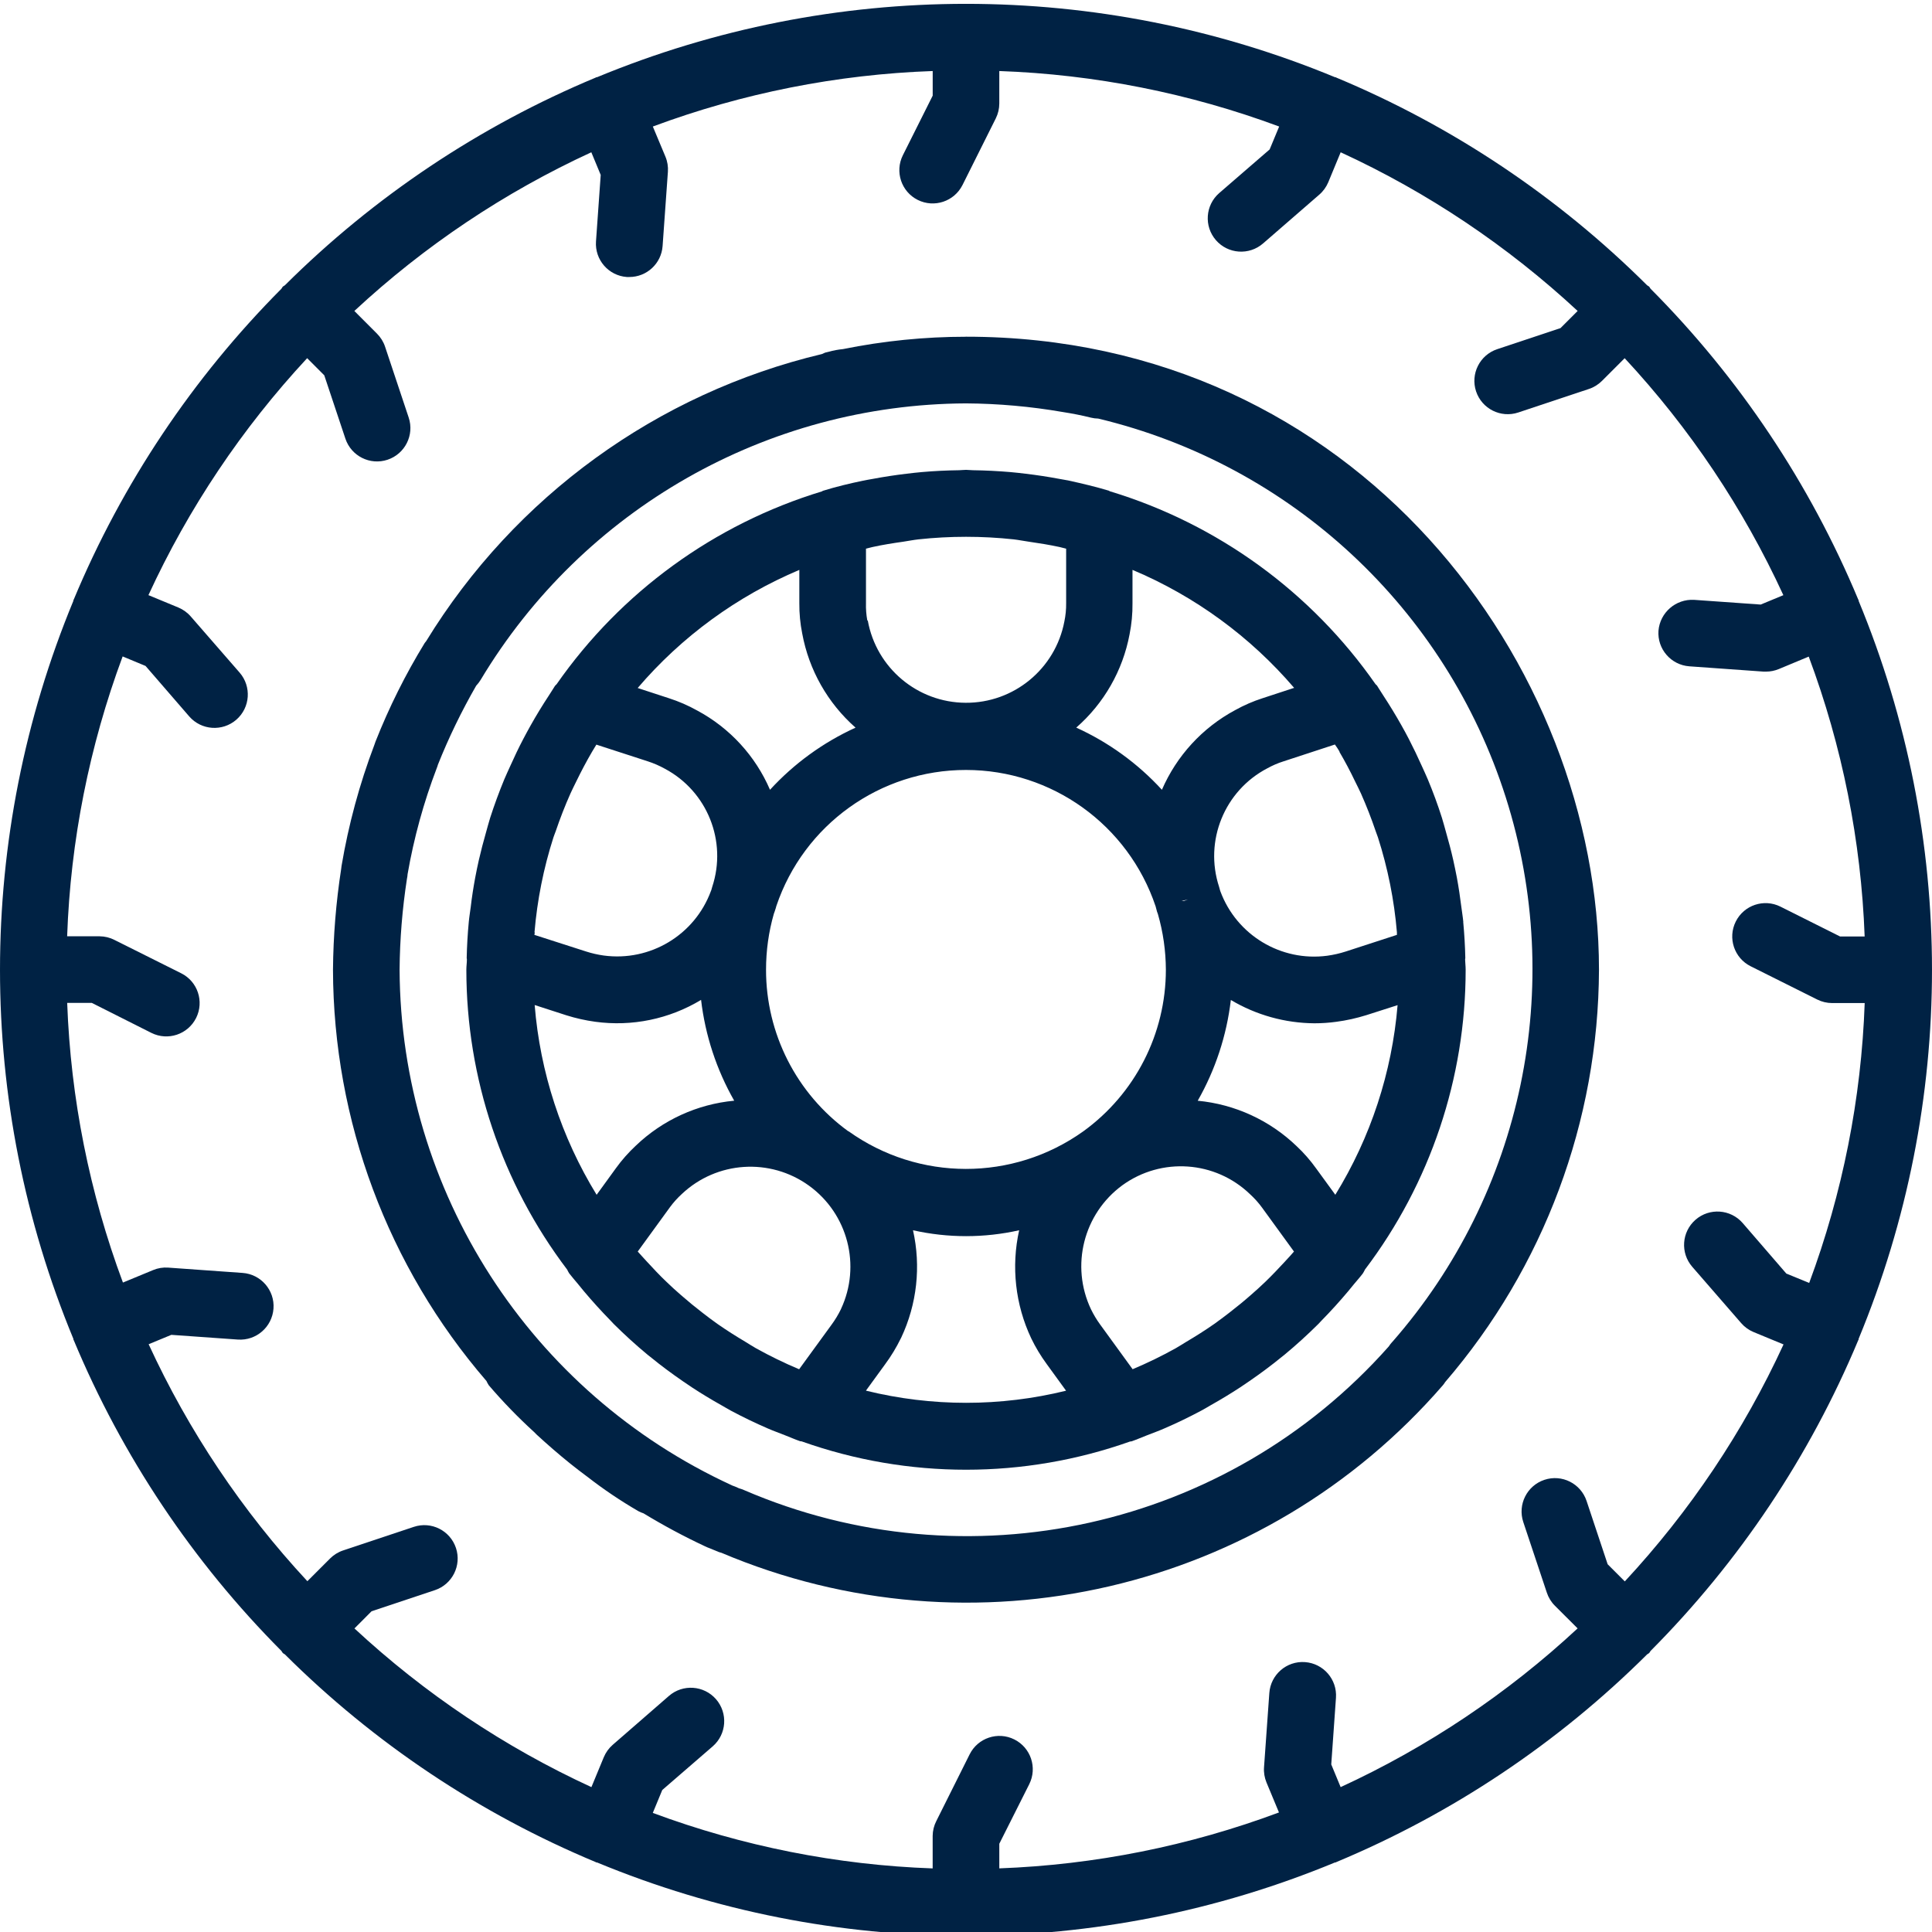
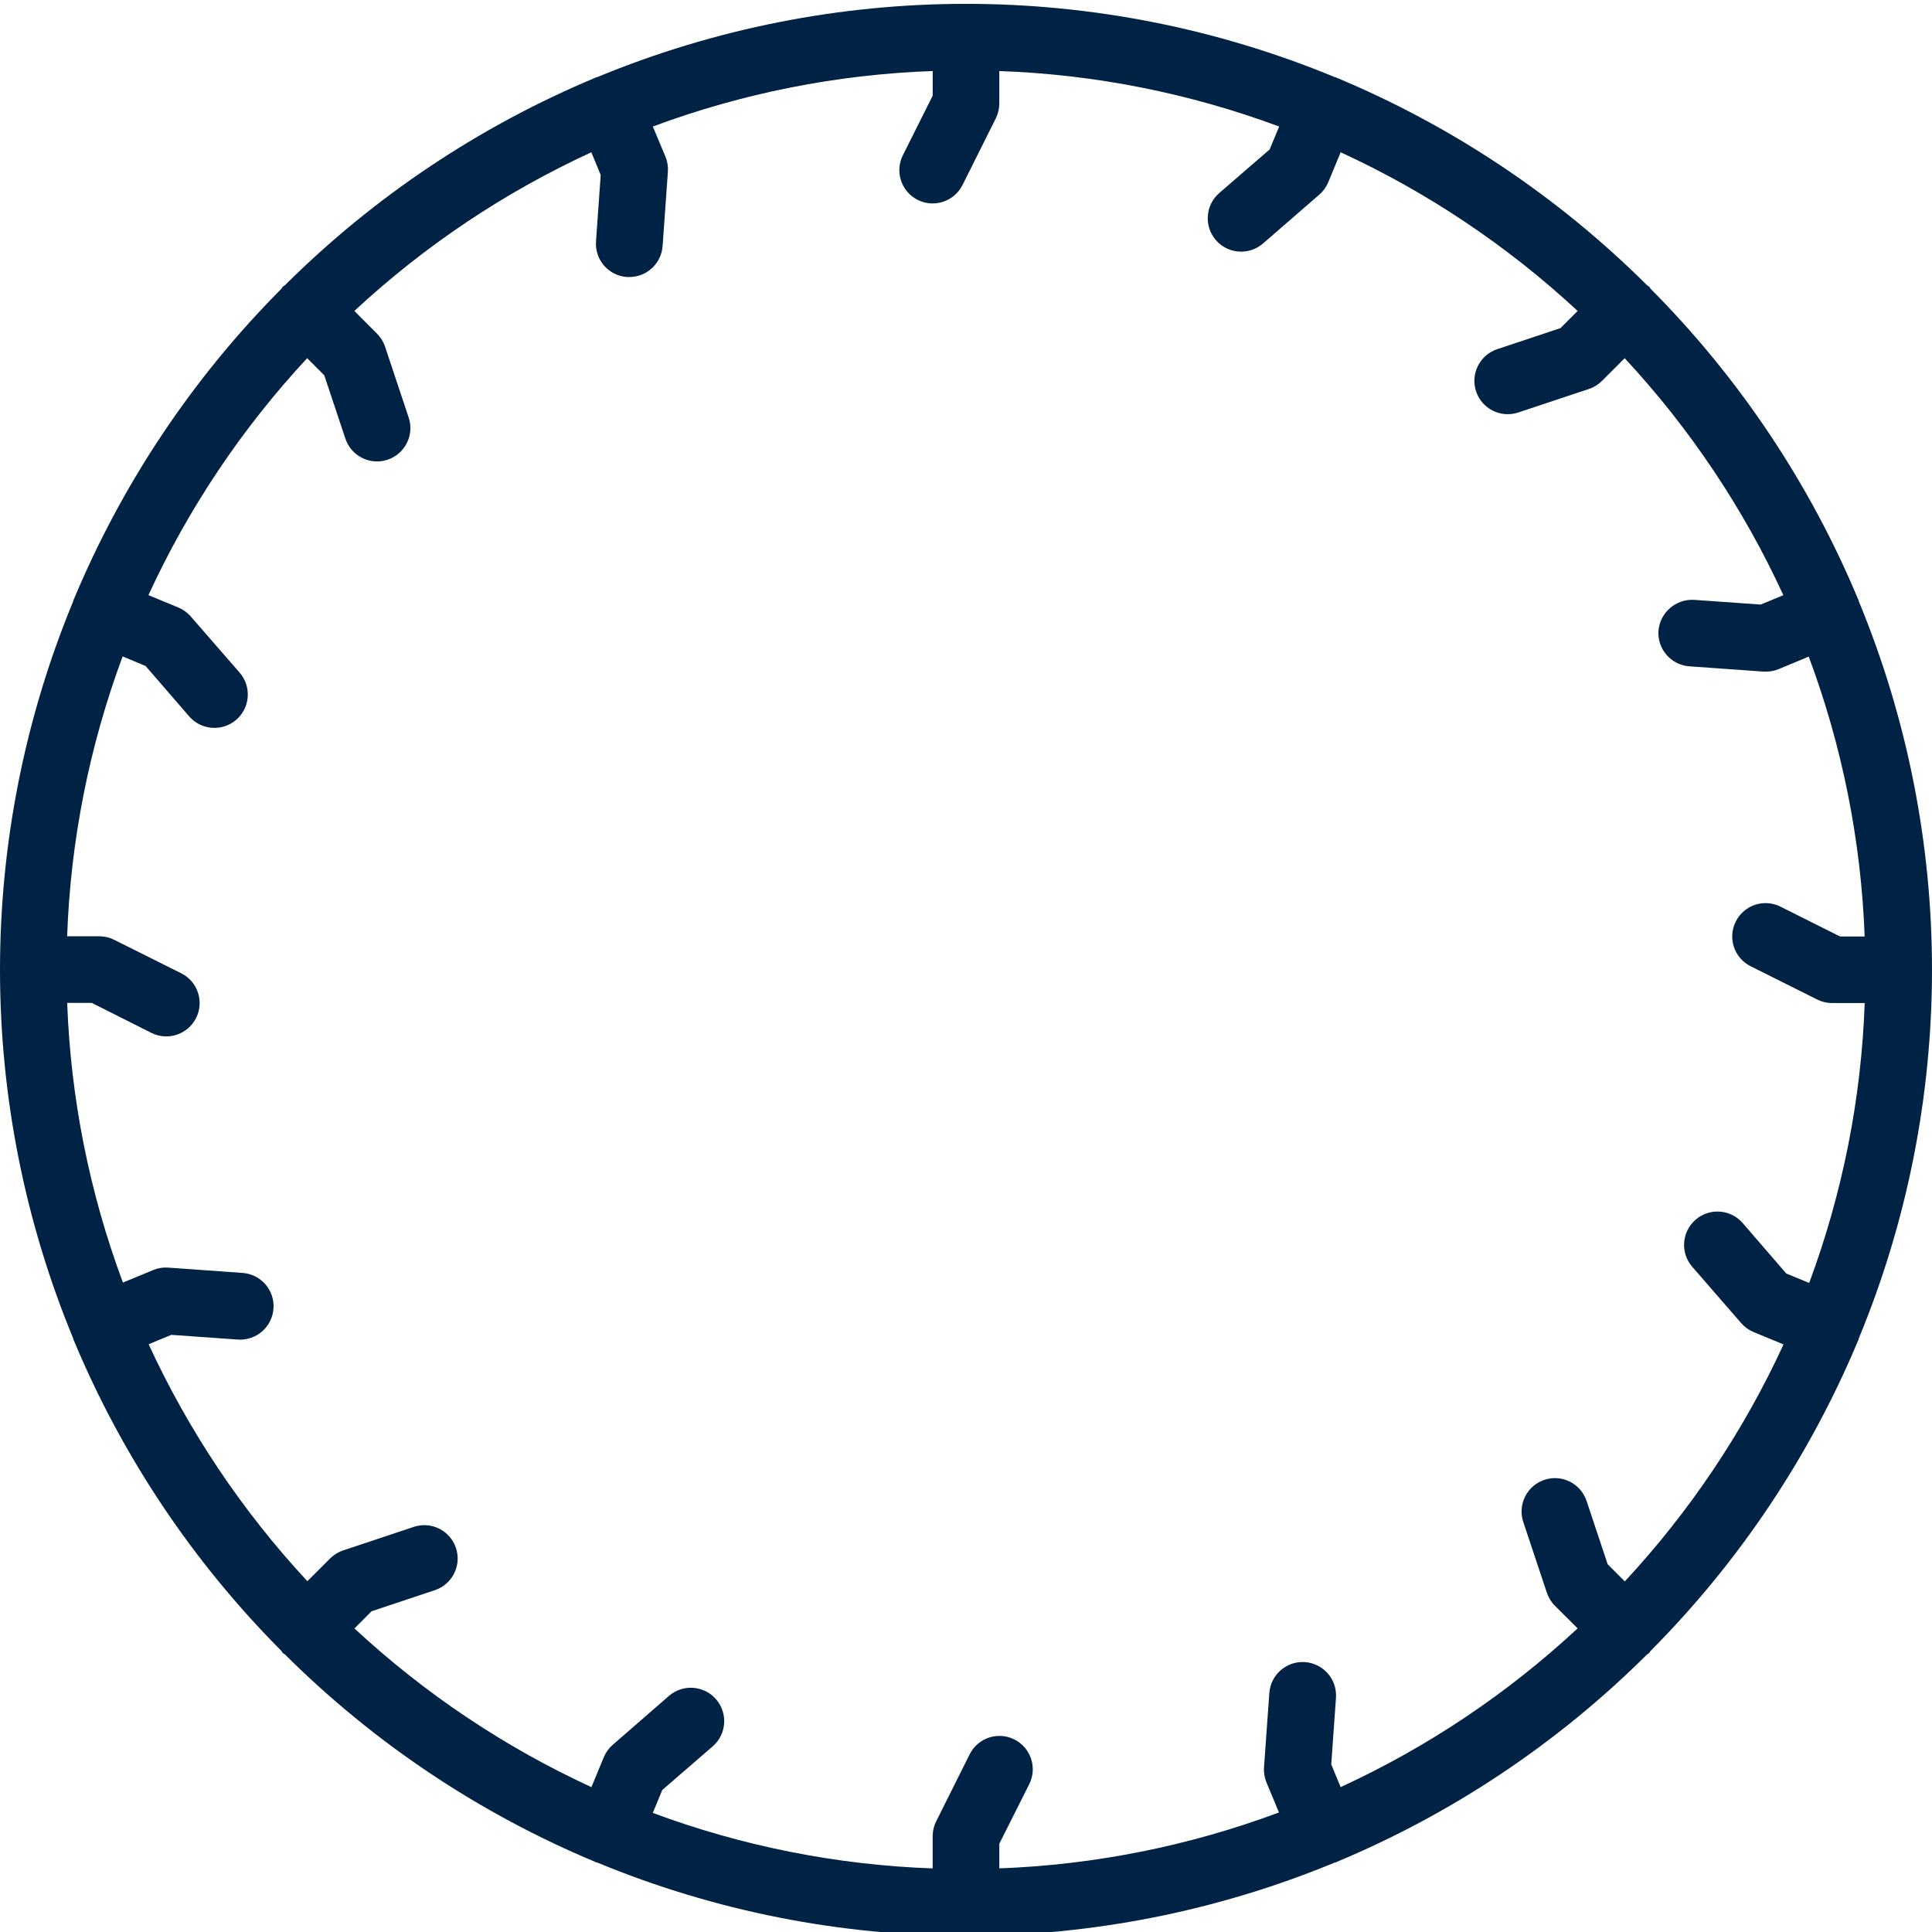
<svg xmlns="http://www.w3.org/2000/svg" id="Calque_1" viewBox="0 0 463 463">
  <defs>
    <style>.cls-1{fill:#024;stroke-width:0px;}</style>
  </defs>
-   <path class="cls-1" d="m350.68,220.96c-.11-1.22-.32-2.4-.47-3.61-.29-2.35-.64-4.69-1.07-7.02-.27-1.42-.56-2.81-.87-4.21-.5-2.23-1.09-4.44-1.72-6.64-.34-1.17-.63-2.35-1-3.51-.99-3.11-2.12-6.18-3.38-9.2-.46-1.1-.97-2.17-1.46-3.26-.96-2.14-1.98-4.28-3.07-6.39-.57-1.08-1.14-2.17-1.75-3.23-1.37-2.44-2.83-4.84-4.37-7.19-.33-.5-.63-1.02-.97-1.52-.18-.25-.32-.53-.5-.8-.18-.27-.28-.26-.4-.41-15.41-22.1-37.81-38.37-63.58-46.21-.12,0-.23-.13-.34-.17-3.11-.93-6.28-1.69-9.48-2.39-.8-.17-1.6-.29-2.4-.44-2.67-.5-5.35-.91-8.05-1.23-1.23-.15-2.47-.29-3.71-.4-2.96-.25-5.92-.4-8.89-.44-.57,0-1.11-.09-1.68-.09s-1.11.08-1.68.09c-2.97.04-5.94.18-8.9.44-1.24.11-2.48.25-3.7.4-2.71.32-5.39.73-8.05,1.23-.8.15-1.6.27-2.4.44-3.19.67-6.39,1.43-9.48,2.39-.12,0-.22.13-.34.17-25.78,7.84-48.17,24.12-63.58,46.21-.12.15-.29.25-.4.41-.11.17-.32.53-.5.8-.34.5-.64,1.01-.97,1.52-1.55,2.35-3.01,4.75-4.38,7.19-.6,1.06-1.18,2.15-1.75,3.23-1.1,2.09-2.11,4.22-3.08,6.39-.48,1.09-1.01,2.16-1.46,3.26-1.25,3.03-2.38,6.1-3.38,9.2-.37,1.16-.66,2.34-1,3.51-.63,2.21-1.21,4.41-1.72,6.64-.31,1.4-.61,2.8-.87,4.21-.43,2.32-.8,4.67-1.07,7.02-.15,1.2-.36,2.39-.47,3.61-.27,2.86-.44,5.74-.5,8.63,0,.11.02.23.05.34,0,.8-.13,1.59-.13,2.47,0,25.95,8.49,51.18,24.16,71.86.14.3.3.6.48.89.65.85,1.36,1.64,2.04,2.47.5.61.99,1.21,1.49,1.82,2.05,2.44,4.19,4.79,6.39,7.04.25.25.5.53.75.8,2.62,2.6,5.33,5.07,8.16,7.41l.66.52c2.48,2.03,5.06,3.94,7.7,5.76.73.5,1.46.99,2.2,1.49,2.28,1.5,4.63,2.92,7.02,4.26.8.44,1.54.91,2.34,1.34,2.89,1.54,5.85,2.97,8.88,4.28,1.33.58,2.7,1.06,4.05,1.6,1.22.47,2.39,1,3.66,1.44.16.05.32,0,.48.08,25.42,9.01,53.16,9.01,78.58,0,.16-.05.32,0,.48-.08,1.25-.44,2.44-.97,3.66-1.44,1.35-.53,2.72-1.01,4.05-1.6,3.03-1.3,5.99-2.74,8.88-4.28.8-.43,1.59-.9,2.34-1.34,2.39-1.34,4.73-2.76,7.02-4.26.74-.49,1.47-.99,2.2-1.49,2.64-1.82,5.22-3.73,7.7-5.76l.66-.52c2.83-2.34,5.54-4.81,8.16-7.41.25-.26.5-.53.75-.8,2.22-2.26,4.35-4.61,6.39-7.04.51-.6,1-1.2,1.49-1.82.67-.8,1.39-1.6,2.04-2.47.18-.29.34-.58.48-.89,15.67-20.68,24.14-45.91,24.14-71.86,0-.84-.11-1.65-.13-2.47.02-.11.04-.23.05-.34-.06-2.89-.23-5.77-.5-8.63Zm-30.67,65.37l-4.53-6.22c-1.41-1.98-3.01-3.82-4.79-5.48-6.44-6.18-14.78-10-23.66-10.84,4.24-7.44,6.94-15.65,7.94-24.15,6.06,3.61,12.98,5.54,20.03,5.59,1.76,0,3.51-.12,5.25-.36,2.44-.32,4.84-.86,7.19-1.59l7.49-2.4c-1.34,16.12-6.45,31.69-14.93,45.46Zm-11.98,15.9c-1.6,1.73-3.19,3.41-4.85,5.01-1.11,1.07-2.26,2.1-3.43,3.12-1.68,1.48-3.42,2.89-5.19,4.26-1.17.89-2.33,1.79-3.54,2.64-2.17,1.52-4.42,2.94-6.72,4.3-.85.51-1.68,1.06-2.55,1.55-3.34,1.86-6.79,3.54-10.32,5.02l-7.78-10.71c-.84-1.15-1.58-2.38-2.2-3.66-4.94-10.42-1.79-22.88,7.5-29.7,9.38-6.81,22.29-5.91,30.63,2.14,1.06.97,2.02,2.04,2.86,3.19l7.66,10.54c-.65.77-1.37,1.53-2.07,2.29h-.02Zm-106.48,11.47c-.65,1.34-1.42,2.62-2.31,3.82l-7.73,10.62c-3.53-1.48-6.97-3.16-10.32-5.02-.88-.49-1.7-1.04-2.55-1.55-2.29-1.36-4.53-2.78-6.71-4.3-1.21-.86-2.4-1.75-3.54-2.64-1.77-1.36-3.5-2.78-5.19-4.26-1.17-1.02-2.32-2.05-3.42-3.12-1.68-1.59-3.27-3.29-4.85-5.01-.7-.8-1.42-1.52-2.1-2.31l7.74-10.65c.84-1.14,1.79-2.19,2.84-3.15,8.37-7.89,21.15-8.72,30.47-1.98,9.31,6.74,12.53,19.14,7.66,29.55Zm-73.46-72.86l7.63,2.47c2.25.71,4.57,1.23,6.91,1.55,8.81,1.21,17.77-.64,25.38-5.24,1,8.5,3.7,16.72,7.94,24.16-8.85.83-17.16,4.63-23.58,10.78-1.77,1.65-3.38,3.47-4.79,5.43l-4.6,6.34c-8.46-13.79-13.55-29.37-14.85-45.49h-.03Zm0-17.4c.65-7.74,2.17-15.37,4.54-22.76.16-.5.37-.97.54-1.46,1.04-3.06,2.21-6.08,3.53-9.04.44-.98.93-1.93,1.4-2.9,1.17-2.41,2.42-4.78,3.78-7.11.34-.57.69-1.14,1.04-1.72l12.29,3.99c1.43.46,2.81,1.06,4.13,1.79,10.17,5.42,14.96,17.38,11.34,28.32-.08.23-.14.49-.21.74l-.11.28c-3.89,10.52-14.57,16.93-25.69,15.42-1.42-.2-2.83-.52-4.2-.96l-12.41-3.99c.07-.18.07-.43.09-.6h-.05Zm75.19,47.66c-12.39-9-19.72-23.4-19.7-38.72,0-4.53.62-9.03,1.87-13.39.07-.18.14-.36.2-.55l.26-.8.14-.51c6.58-19.5,24.87-32.62,45.45-32.61,20.58,0,38.86,13.15,45.43,32.65l.12.44c.06.29.14.58.23.87.06.19.13.39.21.57,1.25,4.33,1.89,8.82,1.91,13.33,0,15.36-7.38,29.78-19.83,38.77-16.83,11.99-39.41,11.97-56.22-.05h-.06Zm4.57-122.4c-.25-1.36-.36-2.75-.32-4.14v-13.07c.52-.12,1.03-.28,1.59-.4,2.4-.53,4.87-.92,7.34-1.27,1.22-.18,2.4-.42,3.63-.56,7.59-.82,15.26-.82,22.85,0,1.23.14,2.39.39,3.63.56,2.46.35,4.92.75,7.34,1.27.53.12,1.04.28,1.59.4v13.07c.02,1.48-.13,2.95-.43,4.39-2.16,11.34-12.11,19.54-23.66,19.47-11.55-.06-21.41-8.35-23.45-19.72h-.12Zm113.13,31.46c1.36,2.32,2.62,4.69,3.77,7.11.47.97.97,1.92,1.41,2.9,1.31,2.96,2.49,5.97,3.53,9.04.17.5.37.97.53,1.46,2.37,7.39,3.9,15.02,4.55,22.76v.61l-12.27,3.99c-1.45.47-2.93.8-4.43,1.01-11.09,1.47-21.71-4.94-25.6-15.42l-.09-.27c-.07-.26-.13-.51-.22-.8-3.62-11.02,1.27-23.06,11.56-28.43,1.23-.68,2.52-1.24,3.86-1.66l12.33-4.04c.43.59.79,1.16,1.13,1.73h-.05Zm-36.26,35.37l-1.06.41h-.5l1.57-.41Zm25.37-50.67l-7.5,2.46c-2.28.73-4.48,1.69-6.57,2.85-7.84,4.2-14.03,10.94-17.57,19.1-5.77-6.3-12.75-11.36-20.53-14.9,6.65-5.8,11.15-13.68,12.78-22.36.49-2.45.73-4.95.7-7.46v-7.98c14.94,6.29,28.21,15.98,38.75,28.29h-.06Zm-118.53-28.29v7.98c-.02,2.44.21,4.88.69,7.27,1.61,8.74,6.11,16.68,12.78,22.56-7.76,3.54-14.73,8.6-20.5,14.89-3.49-8.11-9.63-14.8-17.42-18.98-2.18-1.22-4.46-2.21-6.83-2.97l-7.46-2.44c10.53-12.32,23.8-22.01,38.75-28.31Zm15.97,196.68l4.57-6.28c1.45-1.96,2.72-4.05,3.79-6.25l.08-.15c3.78-8.03,4.78-17.09,2.83-25.74,8.38,1.88,17.06,1.88,25.44,0-1.94,8.71-.92,17.83,2.89,25.9,1.04,2.16,2.29,4.22,3.71,6.16l4.64,6.39c-15.73,3.87-32.17,3.87-47.9,0l-.03-.02Z" />
  <path class="cls-1" d="m445.41,321.03v-.17c23.45-56.63,23.45-120.25,0-176.88v-.17s-.05-.09-.08-.12c-11.6-27.82-28.51-53.12-49.77-74.49-.14-.15-.19-.35-.34-.5s-.35-.2-.5-.34c-21.37-21.27-46.67-38.17-74.49-49.77-.04-.03-.08-.06-.12-.08h-.17c-56.63-23.45-120.25-23.45-176.88,0h-.17s-.08.05-.12.08c-27.82,11.6-53.12,28.51-74.49,49.77-.15.14-.35.19-.5.34-.15.14-.2.35-.34.5-21.26,21.37-38.17,46.67-49.77,74.49-.03.04-.06.08-.08.12v.17c-23.45,56.63-23.45,120.25,0,176.88v.17c.03.06.06.11.09.16,11.6,27.81,28.5,53.09,49.76,74.45.14.15.19.35.34.5.14.15.35.2.5.34,21.37,21.27,46.67,38.17,74.49,49.77.04.03.08.06.12.08h.18c56.62,23.45,120.24,23.45,176.86,0h.18s.09-.05.12-.08c27.82-11.6,53.12-28.51,74.49-49.77.15-.14.35-.19.5-.34s.2-.35.34-.5c21.25-21.36,38.15-46.65,49.76-74.45.04-.05.07-.1.1-.16Zm-17.32-15.82l-10.47-12.12c-2.9-3.33-7.96-3.68-11.29-.78-3.33,2.9-3.68,7.95-.78,11.28l11.71,13.48c.81.94,1.82,1.67,2.97,2.15l7.19,2.97c-9.59,20.83-22.43,39.99-38.04,56.79l-4.11-4.11-5.05-15.17c-1.4-4.19-5.92-6.46-10.11-5.06-4.19,1.4-6.45,5.93-5.06,10.11l5.65,16.94c.39,1.18,1.05,2.25,1.93,3.12l5.44,5.43c-16.79,15.61-35.96,28.45-56.79,38.04l-2.25-5.44,1.13-15.97c.31-4.41-3.01-8.23-7.42-8.55s-8.24,3.01-8.55,7.42l-1.27,17.8c-.09,1.24.12,2.48.59,3.62l2.99,7.19c-21.48,8.02-44.11,12.55-67.02,13.4v-5.9l7.18-14.28c1.97-3.95.37-8.74-3.58-10.72-3.95-1.97-8.74-.37-10.71,3.58l-7.98,15.97c-.57,1.1-.87,2.33-.88,3.57v7.79c-22.92-.81-45.57-5.31-67.07-13.3l2.27-5.49,12.1-10.47c3.33-2.9,3.68-7.95.78-11.29-2.9-3.33-7.96-3.68-11.29-.78l-13.45,11.7c-.94.81-1.67,1.83-2.15,2.97l-2.97,7.18c-20.83-9.59-39.99-22.43-56.79-38.03l4.1-4.11,15.17-5.06c4.19-1.4,6.45-5.92,5.06-10.11-1.4-4.19-5.92-6.46-10.11-5.06l-16.94,5.65c-1.17.39-2.25,1.06-3.12,1.93l-5.44,5.44c-15.61-16.8-28.45-35.97-38.04-56.79l5.44-2.25,15.93,1.13c4.41.31,8.23-3.01,8.55-7.42s-3.01-8.24-7.42-8.55l-17.81-1.27c-1.24-.09-2.48.11-3.62.59l-7.23,2.99c-8.01-21.48-12.52-44.11-13.36-67.02h5.9l14.28,7.19c3.95,1.97,8.74.37,10.72-3.58,1.97-3.95.37-8.74-3.58-10.71l-15.97-7.98c-1.1-.57-2.33-.87-3.57-.88h-7.79c.81-22.92,5.31-45.57,13.3-67.07l5.49,2.28,10.47,12.1c2.9,3.33,7.95,3.68,11.29.78,3.33-2.9,3.68-7.95.78-11.29l-11.7-13.44c-.81-.94-1.83-1.67-2.97-2.15l-7.18-2.97c9.59-20.83,22.43-39.99,38.04-56.79l4.1,4.11,5.06,15.17c1.4,4.19,5.92,6.46,10.11,5.06,4.19-1.4,6.46-5.93,5.06-10.11l-5.66-16.98c-.39-1.18-1.06-2.25-1.93-3.12l-5.43-5.44c16.79-15.61,35.96-28.44,56.79-38.03l2.25,5.43-1.13,15.93c-.31,4.4,3,8.22,7.4,8.53h.58c4.19.01,7.68-3.23,7.98-7.41l1.27-17.8c.09-1.24-.11-2.48-.59-3.63l-3.02-7.22c21.5-8,44.14-12.49,67.07-13.3v5.9l-7.15,14.28c-1.97,3.95-.37,8.74,3.57,10.71,3.95,1.97,8.74.37,10.72-3.57l7.98-15.97c.55-1.11.84-2.33.84-3.57v-7.78c22.92.81,45.57,5.31,67.07,13.3l-2.28,5.49-12.09,10.46c-3.33,2.9-3.68,7.96-.78,11.29,2.9,3.33,7.95,3.68,11.29.78l13.48-11.7c.94-.81,1.67-1.83,2.15-2.97l2.97-7.18c20.83,9.59,39.99,22.43,56.79,38.03l-4.11,4.11-15.17,5.05c-4.19,1.4-6.45,5.93-5.06,10.11,1.4,4.19,5.92,6.45,10.11,5.06l16.94-5.64c1.18-.39,2.25-1.06,3.12-1.93l5.44-5.44c15.61,16.79,28.45,35.97,38.03,56.79l-5.43,2.25-15.97-1.13c-4.38-.24-8.16,3.04-8.53,7.4-.31,4.4,3.01,8.21,7.4,8.53l17.8,1.27h.57c1.05,0,2.09-.21,3.06-.61l7.18-2.99c8.03,21.5,12.55,44.14,13.4,67.07h-5.9l-14.28-7.15c-3.95-1.97-8.74-.37-10.71,3.58-1.97,3.95-.37,8.74,3.57,10.71l15.97,7.98c1.11.55,2.33.84,3.57.84h7.79c-.81,22.92-5.31,45.57-13.3,67.07l-5.49-2.25Z" />
-   <path class="cls-1" d="m231.5,80.7c-9.9,0-19.78,1-29.48,2.96-1.15.11-2.28.32-3.38.63l-.88.21c-.27.1-.54.22-.8.35-39.48,9.41-73.6,34.16-94.81,68.77-.13.15-.25.3-.37.47-4.61,7.52-8.55,15.43-11.79,23.63-.11.26-.2.53-.28.8-3.56,9.39-6.19,19.1-7.86,29-.04.22-.07.44-.08.66-1.24,8.02-1.9,16.1-1.97,24.21.09,36.2,13.14,71.17,36.78,98.57.16.35.34.69.55,1.01,3.38,3.95,6.99,7.68,10.83,11.18l.46.46.18.18.05.05c1.29,1.18,2.59,2.35,3.91,3.49,2.77,2.4,5.43,4.53,8.07,6.48l.12.08.07.06c3.87,3.01,7.95,5.75,12.19,8.21.39.21.8.37,1.21.51,4.77,2.9,9.69,5.54,14.74,7.9.29.14.73.34,1.27.53.55.2,1.26.55,1.93.8.23.09.46.16.69.21,60.26,25.53,130.1,9.31,172.95-40.16.19-.23.37-.48.53-.74,23.67-27.5,36.74-62.54,36.86-98.82,0-72.96-58-151.7-151.7-151.7Zm102.11,240.93c-.3.33-.56.68-.8,1.05-38.69,43.63-101.02,57.5-154.56,34.39-.38-.16-.77-.3-1.17-.41l-.33-.15c-.41-.19-.82-.36-1.25-.5l-.18-.09c-48.27-22.22-79.3-70.39-79.56-123.53.06-7.29.65-14.56,1.76-21.77.08-.37.14-.76.16-1.14,1.51-8.68,3.85-17.19,6.99-25.41.11-.26.2-.53.27-.8,2.6-6.53,5.68-12.86,9.18-18.95.41-.43.76-.9,1.07-1.4,24.51-40.9,68.61-66.03,116.3-66.25,7.76.05,15.5.74,23.15,2.06,2.3.36,4.59.8,6.82,1.36.56.14,1.14.21,1.72.22,46.22,11.06,83.27,45.5,97.68,90.78,14.42,45.28,4.09,94.8-27.23,130.54h-.03Z" />
</svg>